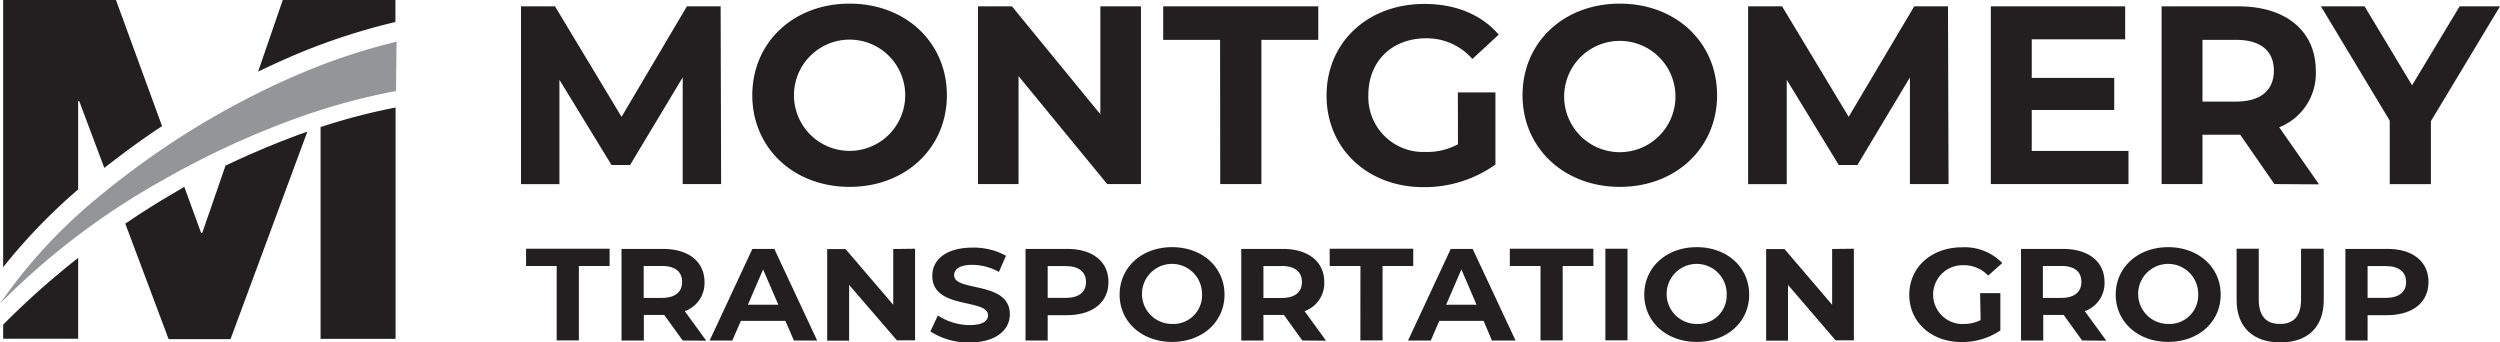
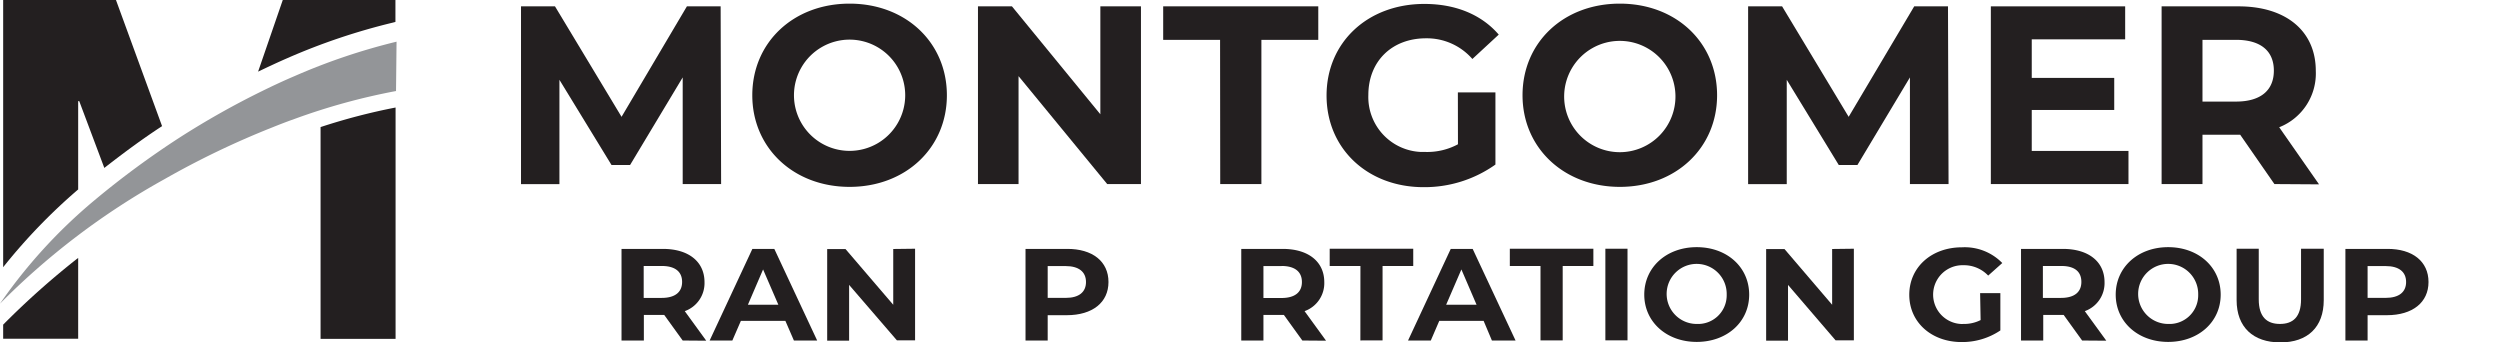
<svg xmlns="http://www.w3.org/2000/svg" viewBox="0 0 845.91 115.86">
  <defs>
    <style>.cls-1{fill:#231f20;}.cls-2{fill:#939598;}</style>
  </defs>
  <g id="Layer_2" data-name="Layer 2">
    <g id="Layer_1-2" data-name="Layer 1">
      <g id="Layer_2-2" data-name="Layer 2">
        <g id="Layer_1-2-2" data-name="Layer 1-2">
          <path class="cls-1" d="M231,62.28V26.19L213.19,55.84h-6.27L189.29,27v35.3h-13V2.15h11.5l22.52,37.38L232.42,2.15h11.42L244,62.28Z" />
          <path class="cls-1" d="M254.55,32.23c0-17.89,13.93-31,32.92-31s32.92,13.14,32.92,31-14,31-32.92,31S254.55,50.09,254.55,32.23Zm51.74,0a18.82,18.82,0,1,0-37.64,0v0a18.82,18.82,0,1,0,37.64,0Z" />
          <path class="cls-1" d="M386.06,2.15V62.28H374.64l-30-36.52V62.28H330.91V2.15h11.5l29.91,36.52V2.15Z" />
          <path class="cls-1" d="M412.83,13.48H393.58V2.15h52.48V13.48H426.81v48.8H412.88Z" />
          <path class="cls-1" d="M493.29,31.27H506V55.68a41.44,41.44,0,0,1-24.31,7.65c-18.92,0-32.83-13-32.83-31s13.91-31,33.09-31c10.57,0,19.32,3.6,25.17,10.38l-8.92,8.25a20.43,20.43,0,0,0-15.56-7C471,12.91,463,20.71,463,32.16a18.59,18.59,0,0,0,17.88,19.26c.54,0,1.08,0,1.61,0a21.94,21.94,0,0,0,10.83-2.6Z" />
          <path class="cls-1" d="M515.17,32.23c0-17.89,13.9-31,32.92-31S581,14.36,581,32.23s-14,31-32.89,31S515.17,50.09,515.17,32.23Zm51.74,0a18.83,18.83,0,0,0-37.65,0v0a18.83,18.83,0,1,0,37.65,0Z" />
          <path class="cls-1" d="M646.25,62.28V26.19L628.48,55.84h-6.3L604.57,27v35.3H591.5V2.15H603l22.52,37.38L647.7,2.15h11.43l.19,60.13Z" />
          <path class="cls-1" d="M720.2,51.07V62.28H673.63V2.15h45.45V13.31H687.47V26.36h27.91V37.21H687.47V51.07Z" />
          <path class="cls-1" d="M769.58,62.28,758,45.59H745.24V62.28H731.41V2.15h26.05c16,0,26.12,8.32,26.12,21.82A19.56,19.56,0,0,1,771.2,43.06l13.48,19.32ZM756.5,13.48H745.24V34.37h11.34c8.51,0,12.81-3.93,12.81-10.47s-4.3-10.42-12.81-10.42Z" />
-           <path class="cls-1" d="M822.53,41v21.3H808.6V40.82L785.32,2.15h14.77l16.07,26.71L832.24,2.15h13.67Z" />
-           <path class="cls-1" d="M188.36,90H178V84.16h28.27V90H195.87v25.19h-7.51Z" />
          <path class="cls-1" d="M231,115.22l-6.25-8.66h-6.89v8.66H210.3v-31h14c8.66,0,14.08,4.29,14.08,11.26a10.06,10.06,0,0,1-6.68,9.8l7.27,10ZM223.8,90h-6v10.8h6.1c4.58,0,6.9-2,6.9-5.41S228.5,90,223.92,90Z" />
          <path class="cls-1" d="M265.74,108.56H250.69l-2.89,6.66h-7.68l14.46-31H262l14.5,31h-7.87Zm-2.38-5.46L258.2,91.17l-5.13,11.93Z" />
          <path class="cls-1" d="M309.63,84.16v31h-6.15L287.31,96.4v18.87h-7.42v-31h6.2l16.15,18.85V84.25Z" />
-           <path class="cls-1" d="M314.81,112.14l2.53-5.39A20,20,0,0,0,328.05,110c4.46,0,6.27-1.41,6.27-3.32,0-5.82-18.87-1.81-18.87-13.35,0-5.28,4.44-9.55,13.67-9.55a22.57,22.57,0,0,1,11.26,2.75L338,92a19,19,0,0,0-9-2.39c-4.43,0-6.15,1.58-6.15,3.53,0,5.73,18.84,1.79,18.84,13.2,0,5.17-4.48,9.54-13.76,9.54A23.71,23.71,0,0,1,314.81,112.14Z" />
          <path class="cls-1" d="M375.07,95.42c0,6.92-5.42,11.23-14.1,11.23H354.5v8.57H347v-31h14C369.65,84.16,375.07,88.45,375.07,95.42Zm-7.61,0c0-3.41-2.39-5.39-6.9-5.39H354.5v10.76h6.14C365.14,100.79,367.46,98.78,367.46,95.42Z" />
-           <path class="cls-1" d="M378.84,99.69c0-9.23,7.49-16.06,17.74-16.06s17.75,6.78,17.75,16.06-7.56,16-17.75,16S378.84,108.92,378.84,99.69Zm27.88,0a10.16,10.16,0,1,0-10.4,9.92h.26a9.69,9.69,0,0,0,10.14-9.22C406.73,100.16,406.73,99.92,406.72,99.69Z" />
          <path class="cls-1" d="M440.67,115.22l-6.25-8.66H427.5v8.66H420v-31h14c8.68,0,14.09,4.29,14.09,11.26a10.06,10.06,0,0,1-6.67,9.8l7.27,10Zm-7-25.19H427.5v10.8h6.13c4.58,0,6.89-2,6.89-5.41S438.21,90,433.63,90Z" />
          <path class="cls-1" d="M460.32,90h-10.4V84.16h28.27V90H467.81v25.19H460.3Z" />
          <path class="cls-1" d="M502,108.56H487l-2.87,6.66h-7.7l14.45-31h7.42l14.51,31h-8Zm-2.39-5.46-5.13-11.93-5.15,11.93Z" />
          <path class="cls-1" d="M521.25,90H510.87V84.16h28.27V90H528.76v25.19h-7.51Z" />
          <path class="cls-1" d="M543.2,84.16h7.49v31H543.2Z" />
          <path class="cls-1" d="M556.36,99.69c0-9.23,7.49-16.06,17.75-16.06s17.75,6.78,17.75,16.06-7.56,16-17.75,16S556.36,108.92,556.36,99.69Zm27.89,0a10.16,10.16,0,1,0-10.4,9.92h.26a9.68,9.68,0,0,0,10.13-9.22C584.25,100.16,584.26,99.92,584.25,99.69Z" />
          <path class="cls-1" d="M627.28,84.16v31H621.1L605,96.4v18.87h-7.4v-31h6.21l16.12,18.85V84.25Z" />
          <path class="cls-1" d="M670,99.19h6.85v12.62a23.14,23.14,0,0,1-13.1,3.93c-10.21,0-17.72-6.7-17.72-16s7.51-16.06,17.84-16.06A17.75,17.75,0,0,1,677.5,89l-4.77,4.25a11.29,11.29,0,0,0-8.4-3.51,9.95,9.95,0,0,0-1,19.87,7.85,7.85,0,0,0,1,0,12.31,12.31,0,0,0,5.84-1.31Z" />
          <path class="cls-1" d="M704.52,115.22l-6.25-8.66h-6.91v8.66h-7.52v-31H698c8.66,0,14.1,4.29,14.1,11.26a10.06,10.06,0,0,1-6.68,9.8l7.28,10ZM697.37,90h-6.13v10.8h6.13c4.58,0,6.89-2,6.89-5.41S702.07,90,697.49,90Z" />
          <path class="cls-1" d="M715.88,99.69c0-9.23,7.51-16.06,17.75-16.06s17.77,6.78,17.77,16.06-7.56,16-17.77,16S715.88,108.92,715.88,99.69Zm27.91,0a10.16,10.16,0,1,0-10.4,9.92h.24a9.7,9.7,0,0,0,10.15-9.24C743.79,100.14,743.79,99.92,743.79,99.69Z" />
          <path class="cls-1" d="M756.79,101.55V84.16h7.49v17.13c0,5.89,2.7,8.32,7.16,8.32s7.15-2.38,7.15-8.32V84.16h7.68v17.39c0,9.14-5.46,14.31-14.67,14.31S756.79,110.71,756.79,101.55Z" />
          <path class="cls-1" d="M821.72,95.42c0,6.92-5.41,11.23-14.07,11.23h-6.54v8.57H793.6v-31h14.14C816.31,84.16,821.72,88.45,821.72,95.42Zm-7.58,0c0-3.41-2.39-5.39-6.92-5.39h-6.11v10.76h6.11C811.8,100.79,814.14,98.78,814.14,95.42Z" />
          <path class="cls-1" d="M132.8,7.68l1-.26V0H95.68L87.33,24.24c3.34-1.6,6.71-3.18,10-4.61A213.68,213.68,0,0,1,132.8,7.68Z" />
          <path class="cls-1" d="M26.45,64.1V34.21h.36L35.3,56.82c6.4-5,13.17-10,19.54-14.14L39.24,0H1.07V90.41A192.49,192.49,0,0,1,26.45,64.1Z" />
-           <path class="cls-1" d="M94.18,48.21c-6,2.39-11.93,5-17.87,7.82L68.42,78.84h-.36l-5.7-15.63-3.65,2.18C53.32,68.46,47.8,72,42.39,75.67l14.67,39.09H78L104,44.54l-2.39.83C99.26,46.3,96.87,47.11,94.18,48.21Z" />
          <path class="cls-1" d="M1.07,109.85v4.77H26.45V87.26A271.88,271.88,0,0,0,1.07,109.85Z" />
          <path class="cls-1" d="M108.47,114.65h25.38V36.38A207.59,207.59,0,0,0,108.47,43Z" />
          <path class="cls-2" d="M99.59,40.27c-2.55.9-5.08,1.88-7.63,2.91A287.84,287.84,0,0,0,55.68,60.61,246.35,246.35,0,0,0,0,102.74a175,175,0,0,1,32-35A295.57,295.57,0,0,1,60.81,46.52a281,281,0,0,1,28.07-15.8c3.63-1.78,7.16-3.43,10.86-5A209.18,209.18,0,0,1,134.18,14.1L134,30.8A216.14,216.14,0,0,0,99.59,40.27Z" />
        </g>
      </g>
    </g>
  </g>
</svg>